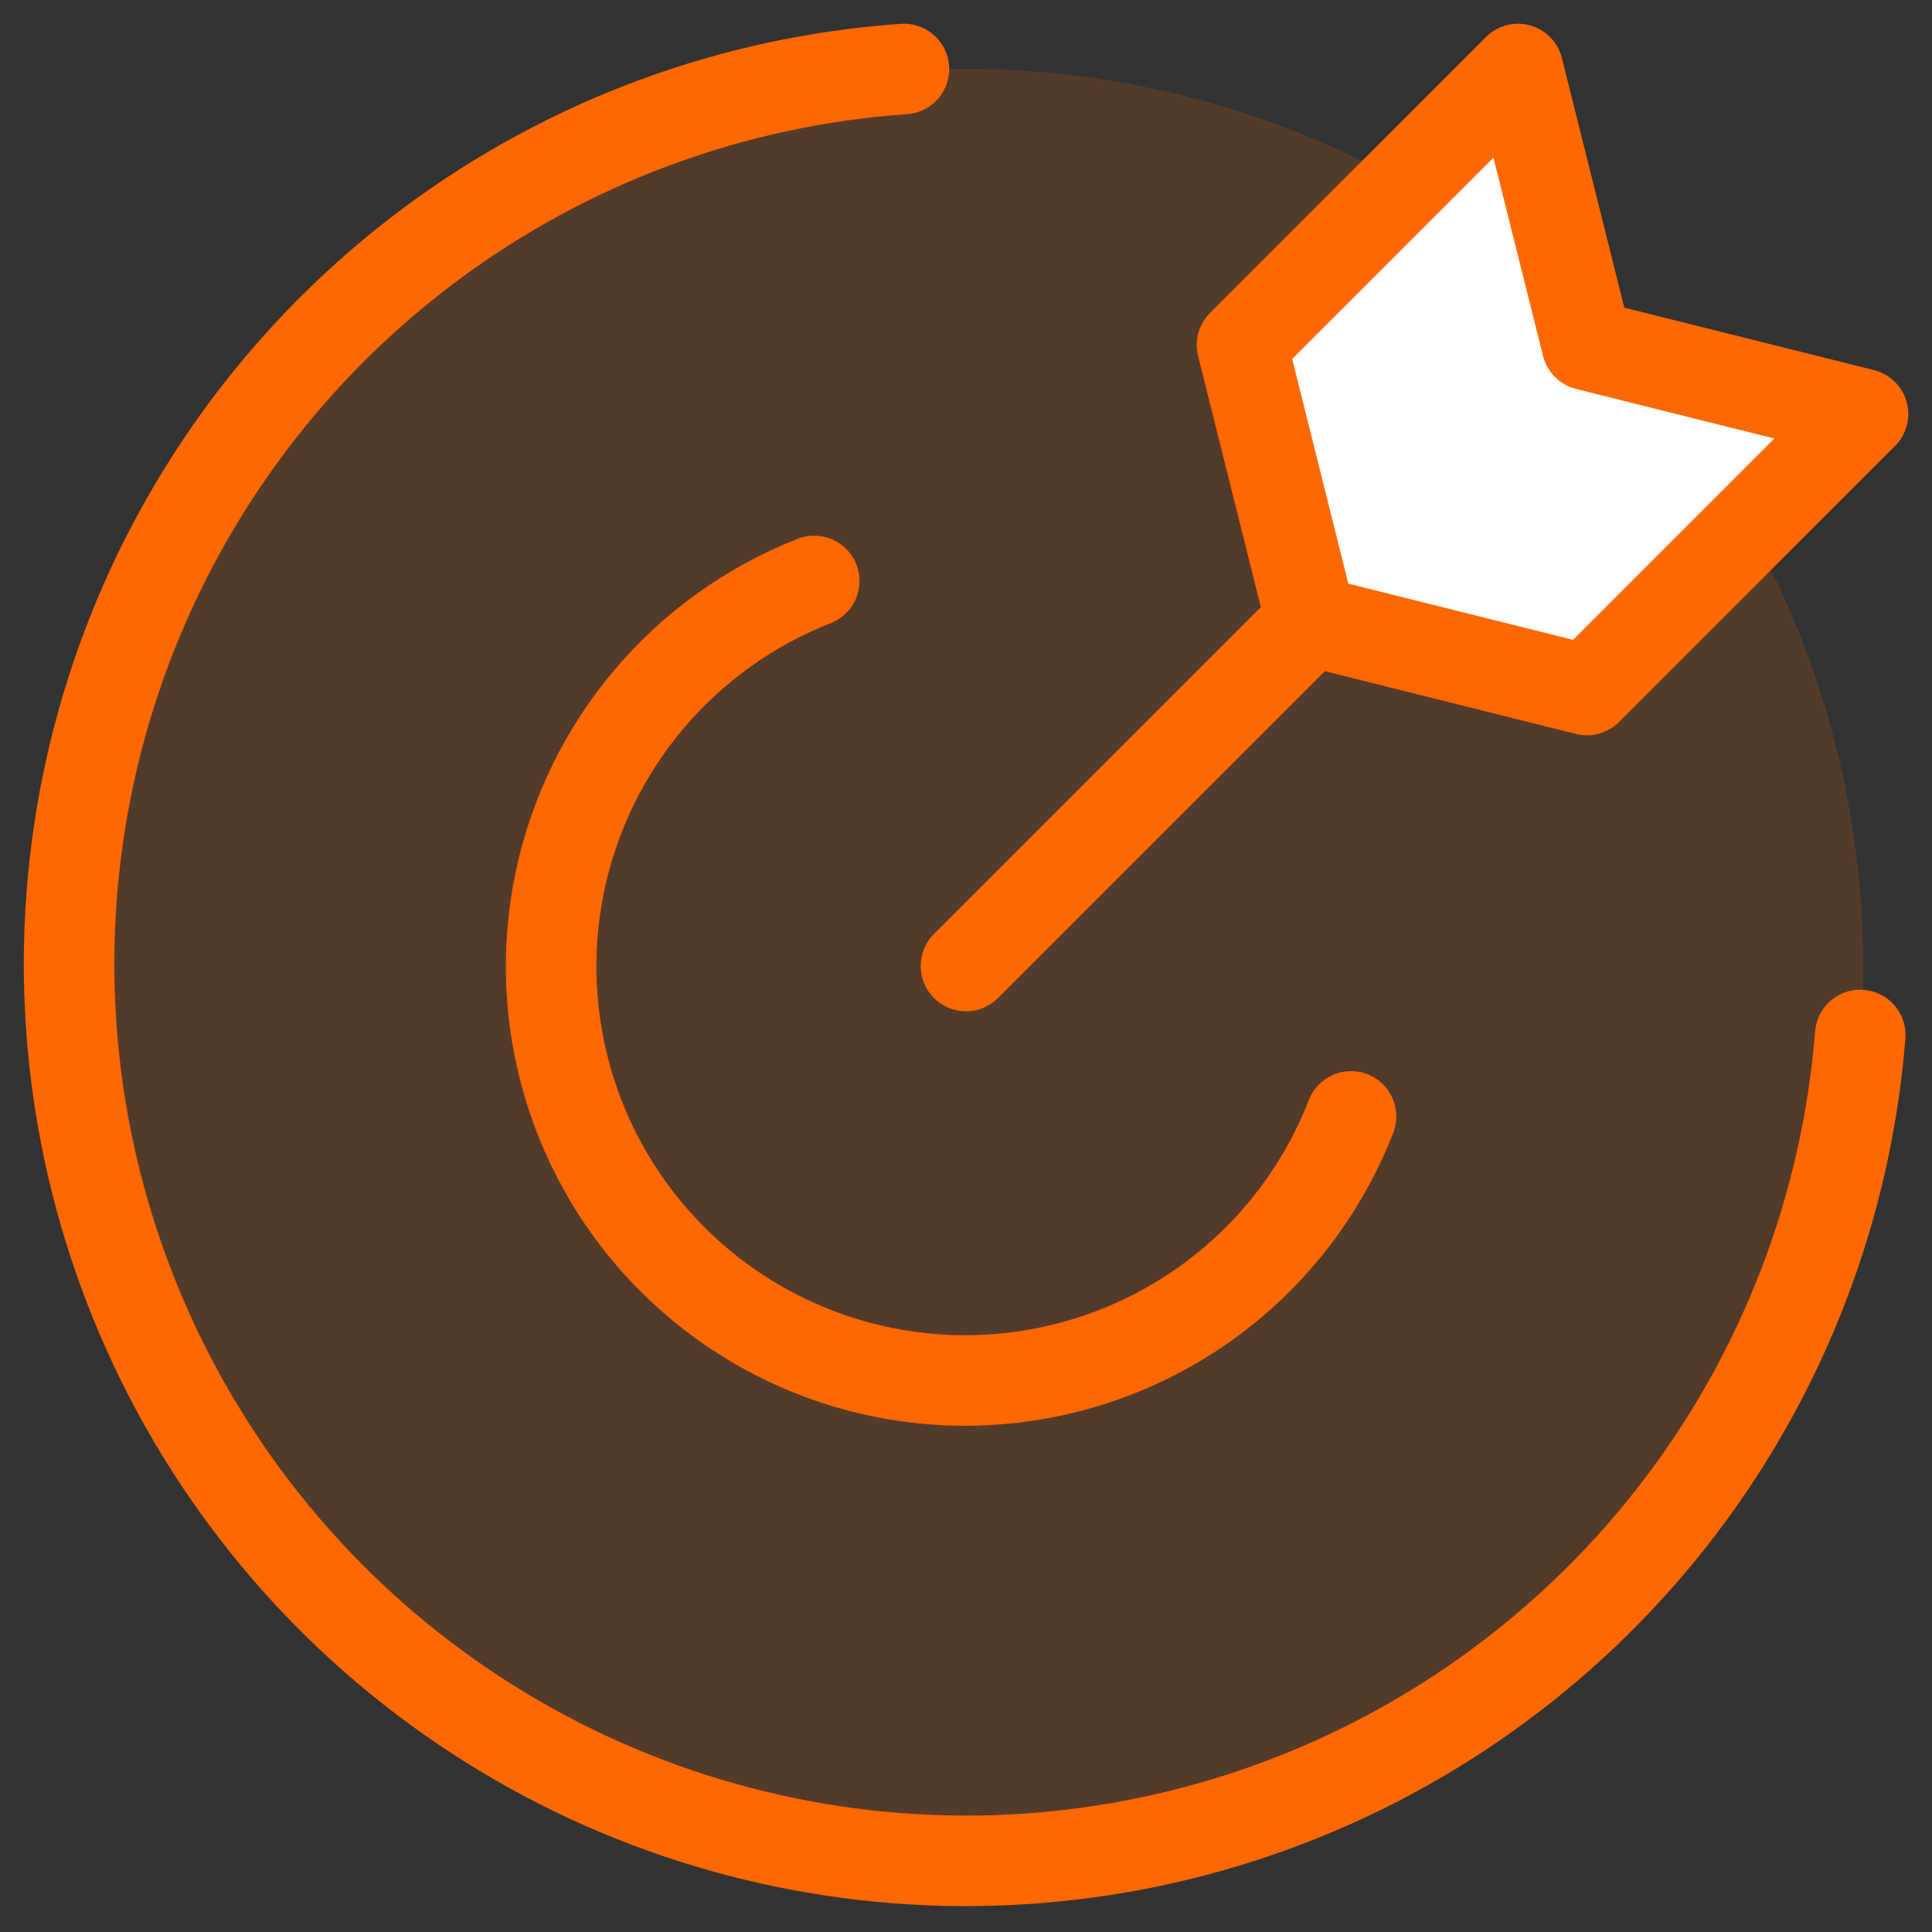
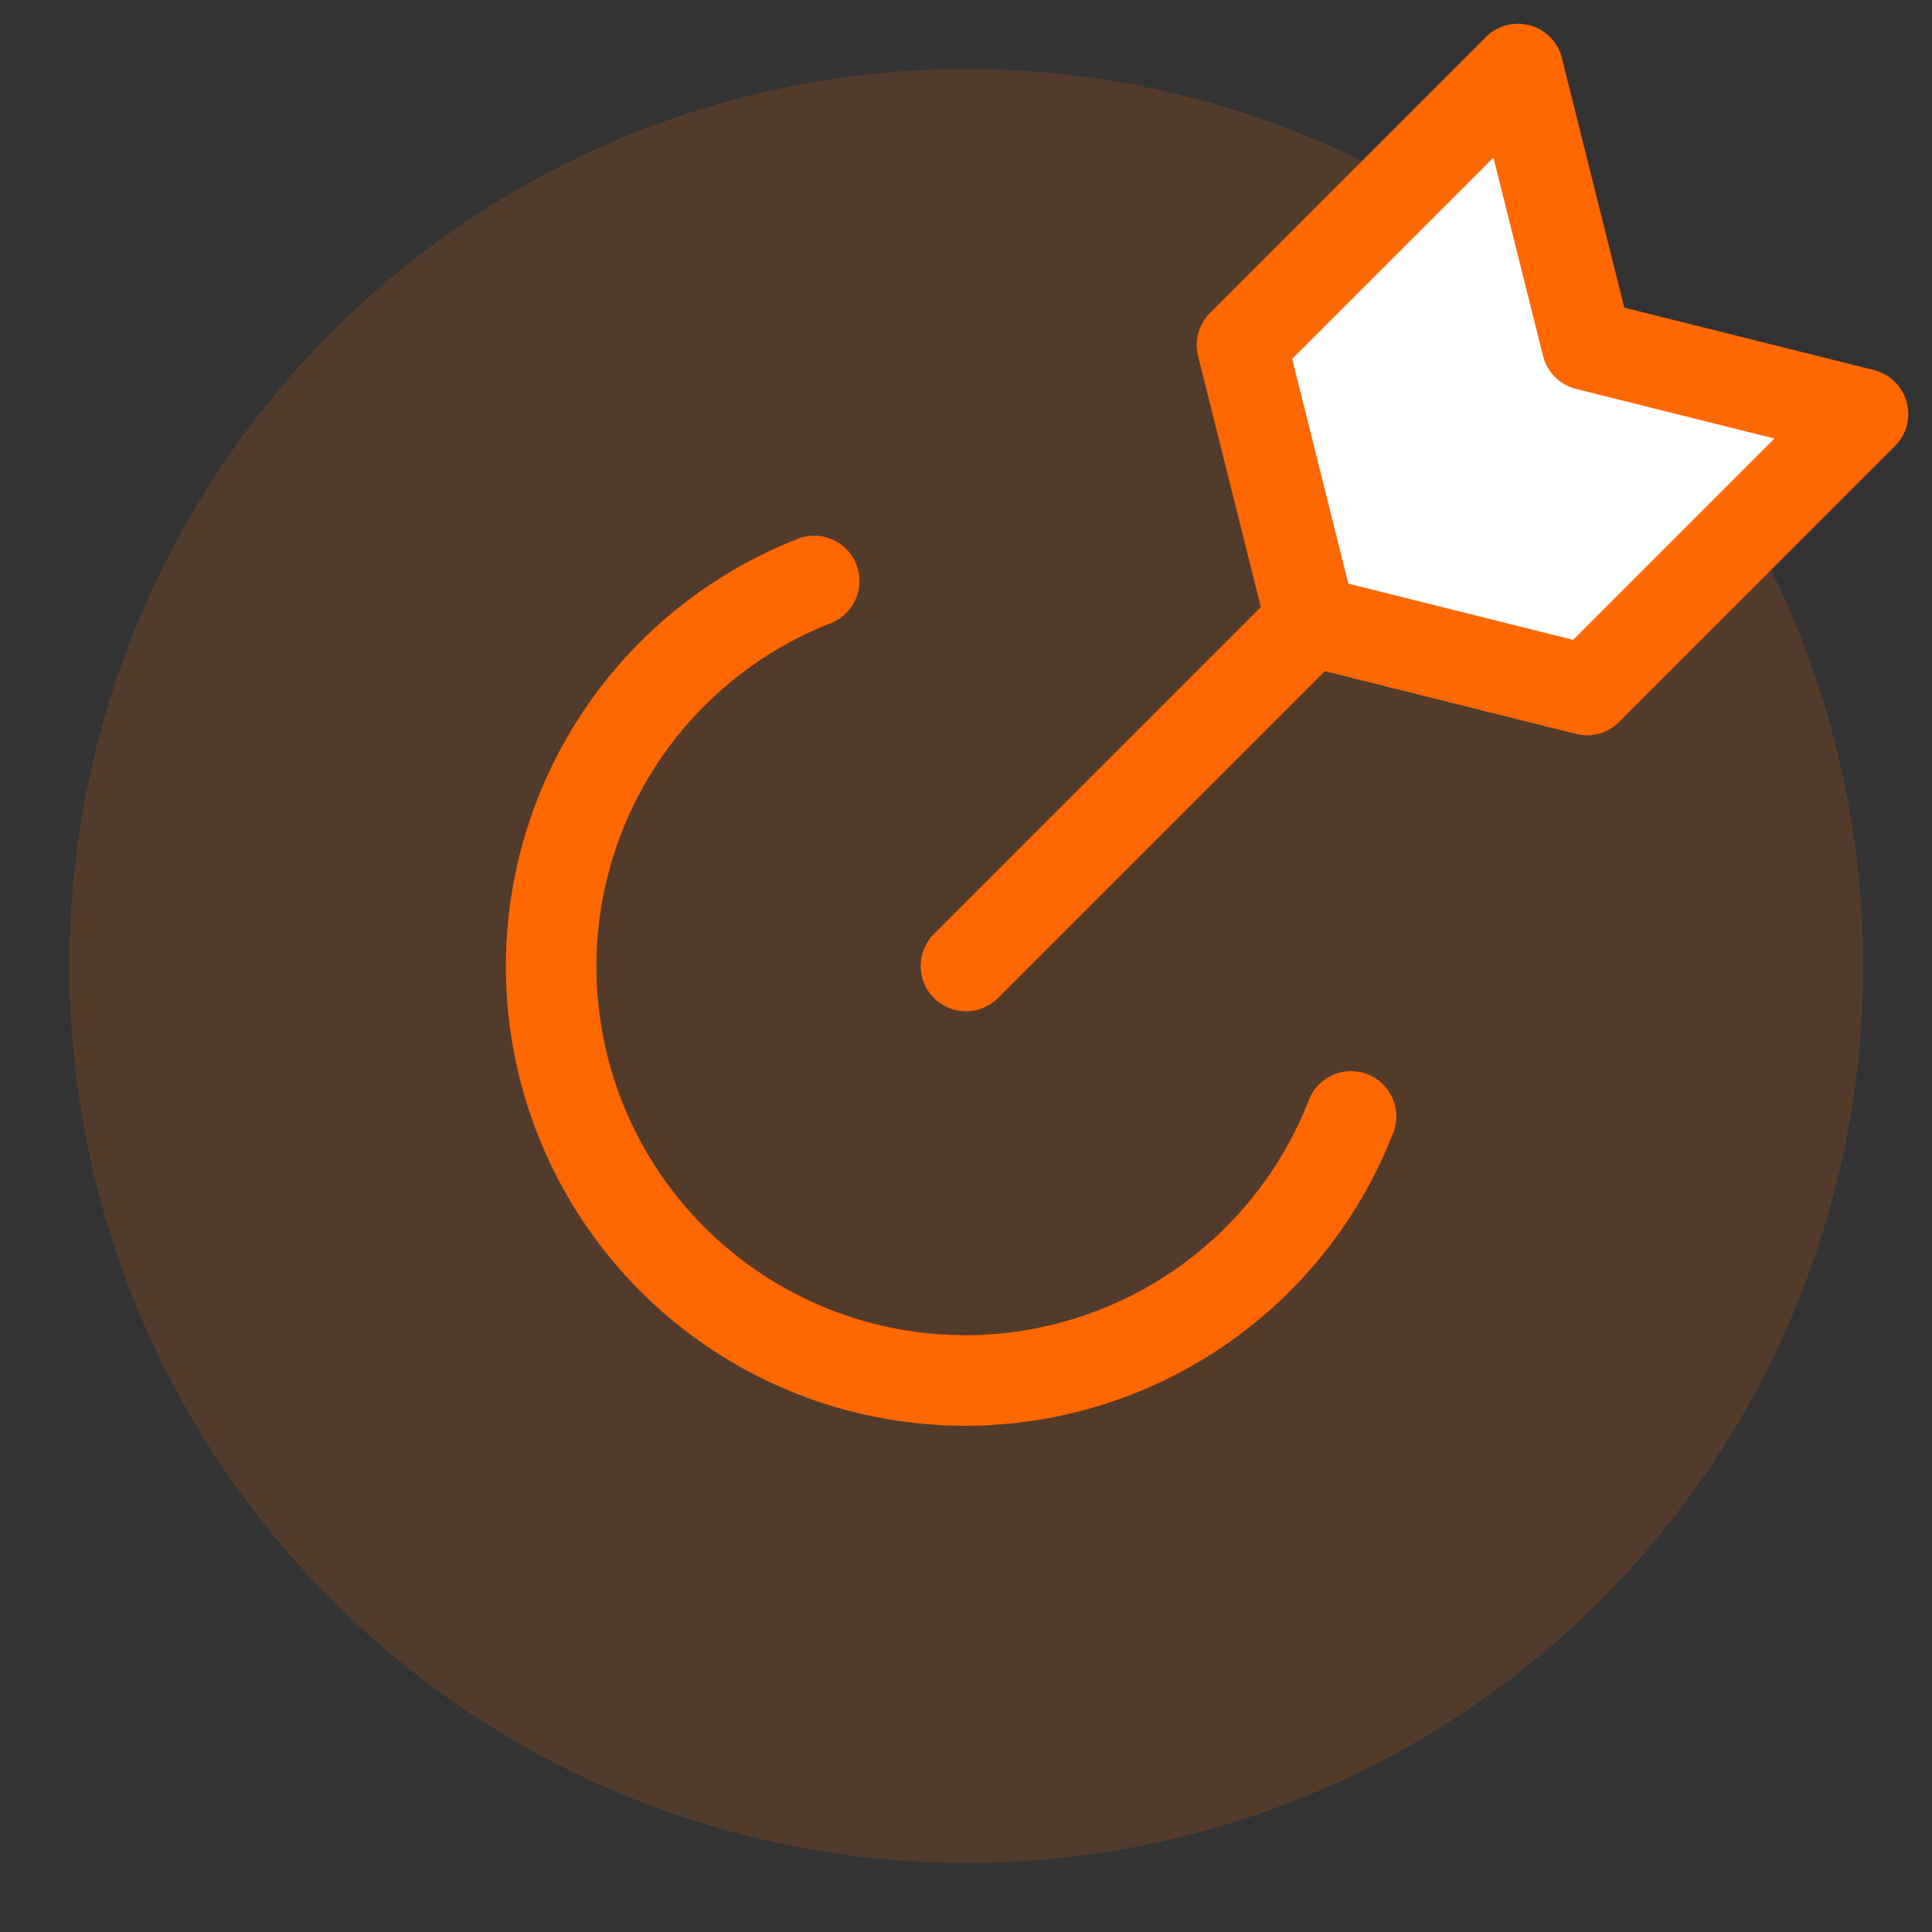
<svg xmlns="http://www.w3.org/2000/svg" width="64" height="64" viewBox="0 0 64 64" fill="none">
  <rect x="0" y="0" width="64" height="64" fill="#333333" stroke="none" />
  <g clip-path="url(#clip0_1262_1725)">
    <path fill-rule="evenodd" clip-rule="evenodd" d="M32 61.714C37.182 61.715 42.275 60.361 46.773 57.786C51.27 55.211 55.016 51.504 57.638 47.033C60.26 42.562 61.667 37.484 61.72 32.301C61.773 27.119 60.469 22.013 57.938 17.49L52.571 22.857L43.428 20.571L41.143 11.428L46.51 6.062C42.547 3.847 38.129 2.57 33.596 2.328C29.062 2.086 24.534 2.886 20.358 4.667C16.182 6.447 12.47 9.161 9.506 12.6C6.542 16.038 4.405 20.111 3.26 24.503C2.115 28.896 1.991 33.493 2.899 37.941C3.807 42.389 5.721 46.57 8.496 50.163C11.271 53.756 14.833 56.665 18.907 58.668C22.981 60.67 27.46 61.712 32 61.714ZM52.288 10.286C52.777 10.743 53.252 11.223 53.709 11.712L52.571 11.428L52.288 10.286Z" fill="#FF6700" fill-opacity="0.16" />
-     <path d="M61.623 34.286C61.172 39.956 59.102 45.379 55.66 49.908C52.218 54.437 47.548 57.883 42.205 59.836C36.862 61.79 31.07 62.168 25.519 60.927C19.967 59.685 14.888 56.877 10.886 52.834C6.884 48.791 4.126 43.684 2.94 38.12C1.755 32.556 2.192 26.769 4.198 21.446C6.205 16.123 9.698 11.488 14.262 8.091C18.825 4.695 24.268 2.68 29.943 2.286" stroke="#FF6700" stroke-width="3" stroke-linecap="round" stroke-linejoin="round" />
    <path d="M52.571 22.857L43.428 20.571L41.143 11.428L50.285 2.286L52.571 11.428L61.714 13.714L52.571 22.857Z" fill="white" />
    <path d="M52.571 22.857L43.428 20.571L41.143 11.428L50.285 2.286L52.571 11.428L61.714 13.714L52.571 22.857Z" stroke="#FF6700" stroke-width="3" stroke-linecap="round" stroke-linejoin="round" />
    <path d="M44.755 36.983C43.929 39.108 42.587 40.993 40.849 42.469C39.112 43.944 37.034 44.964 34.804 45.435C32.574 45.906 30.261 45.813 28.075 45.166C25.89 44.518 23.9 43.336 22.286 41.726C20.672 40.116 19.485 38.13 18.832 35.946C18.179 33.762 18.08 31.449 18.545 29.218C19.011 26.986 20.024 24.906 21.496 23.165C22.967 21.424 24.849 20.077 26.972 19.246" stroke="#FF6700" stroke-width="3" stroke-linecap="round" stroke-linejoin="round" />
    <path d="M32 32L43.429 20.571" stroke="#FF6700" stroke-width="3" stroke-linecap="round" stroke-linejoin="round" />
  </g>
  <defs>
    <clipPath id="clip0_1262_1725">
      <rect width="64" height="64" fill="white" />
    </clipPath>
  </defs>
</svg>